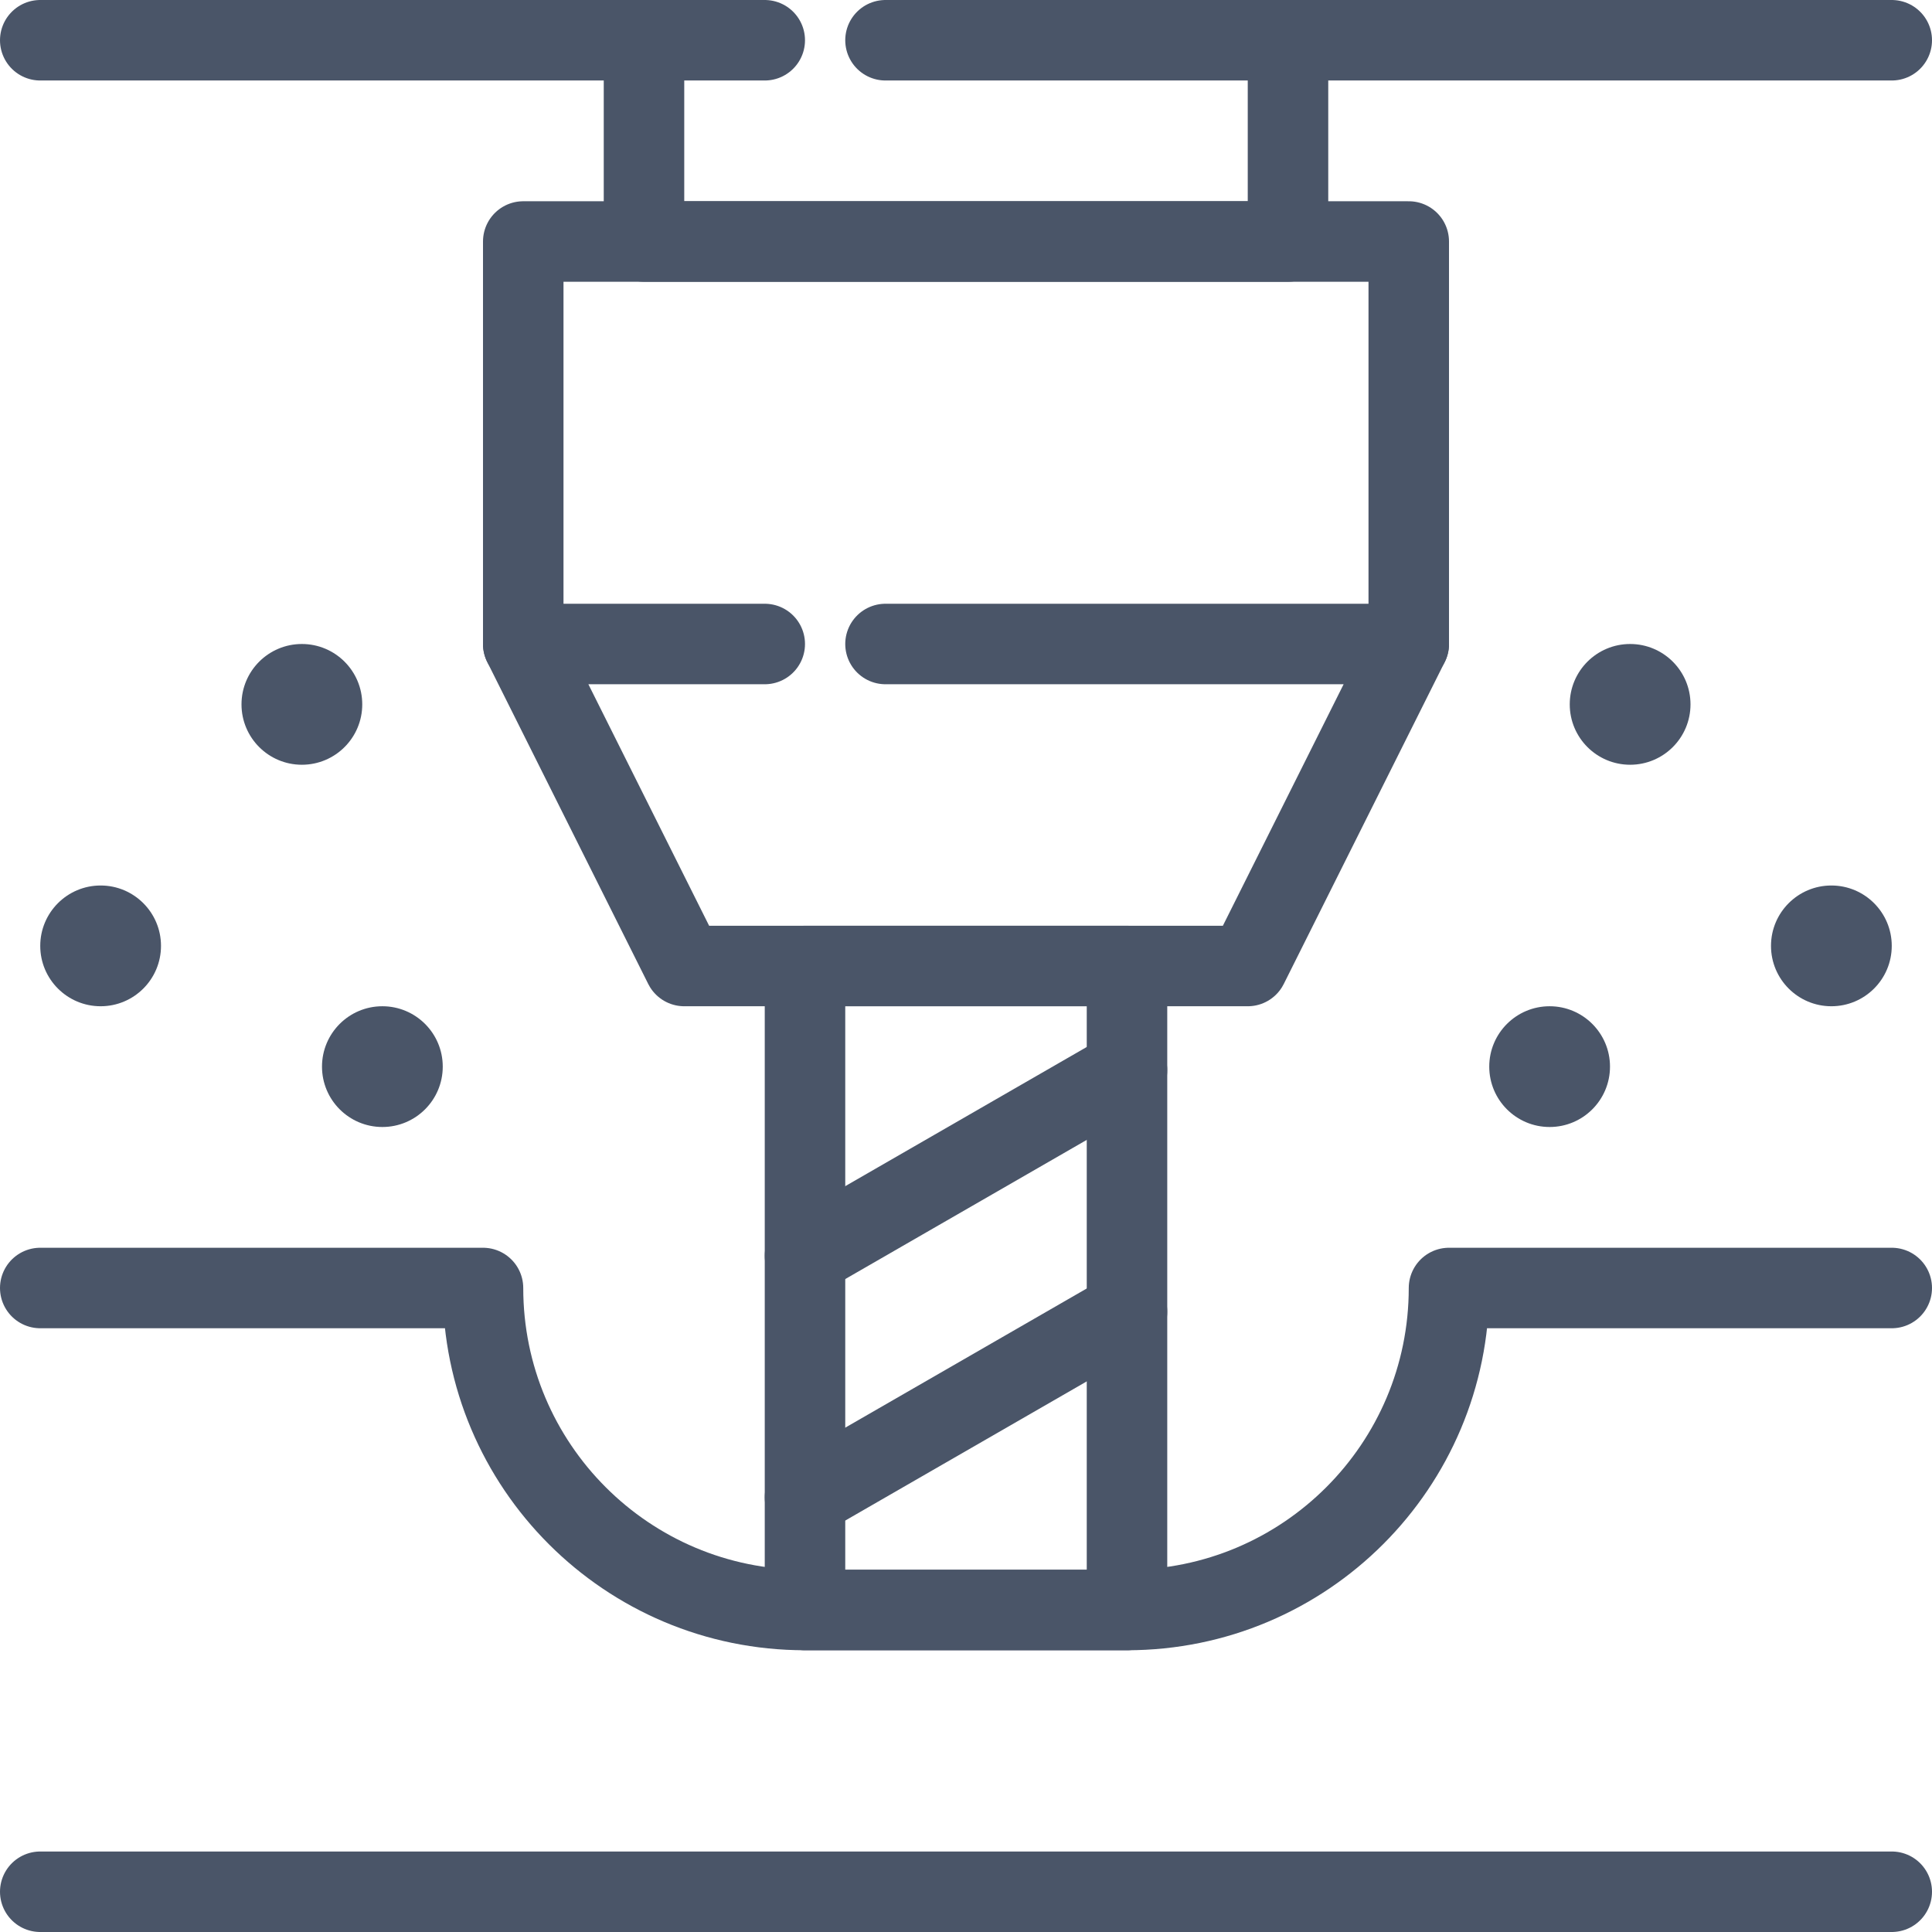
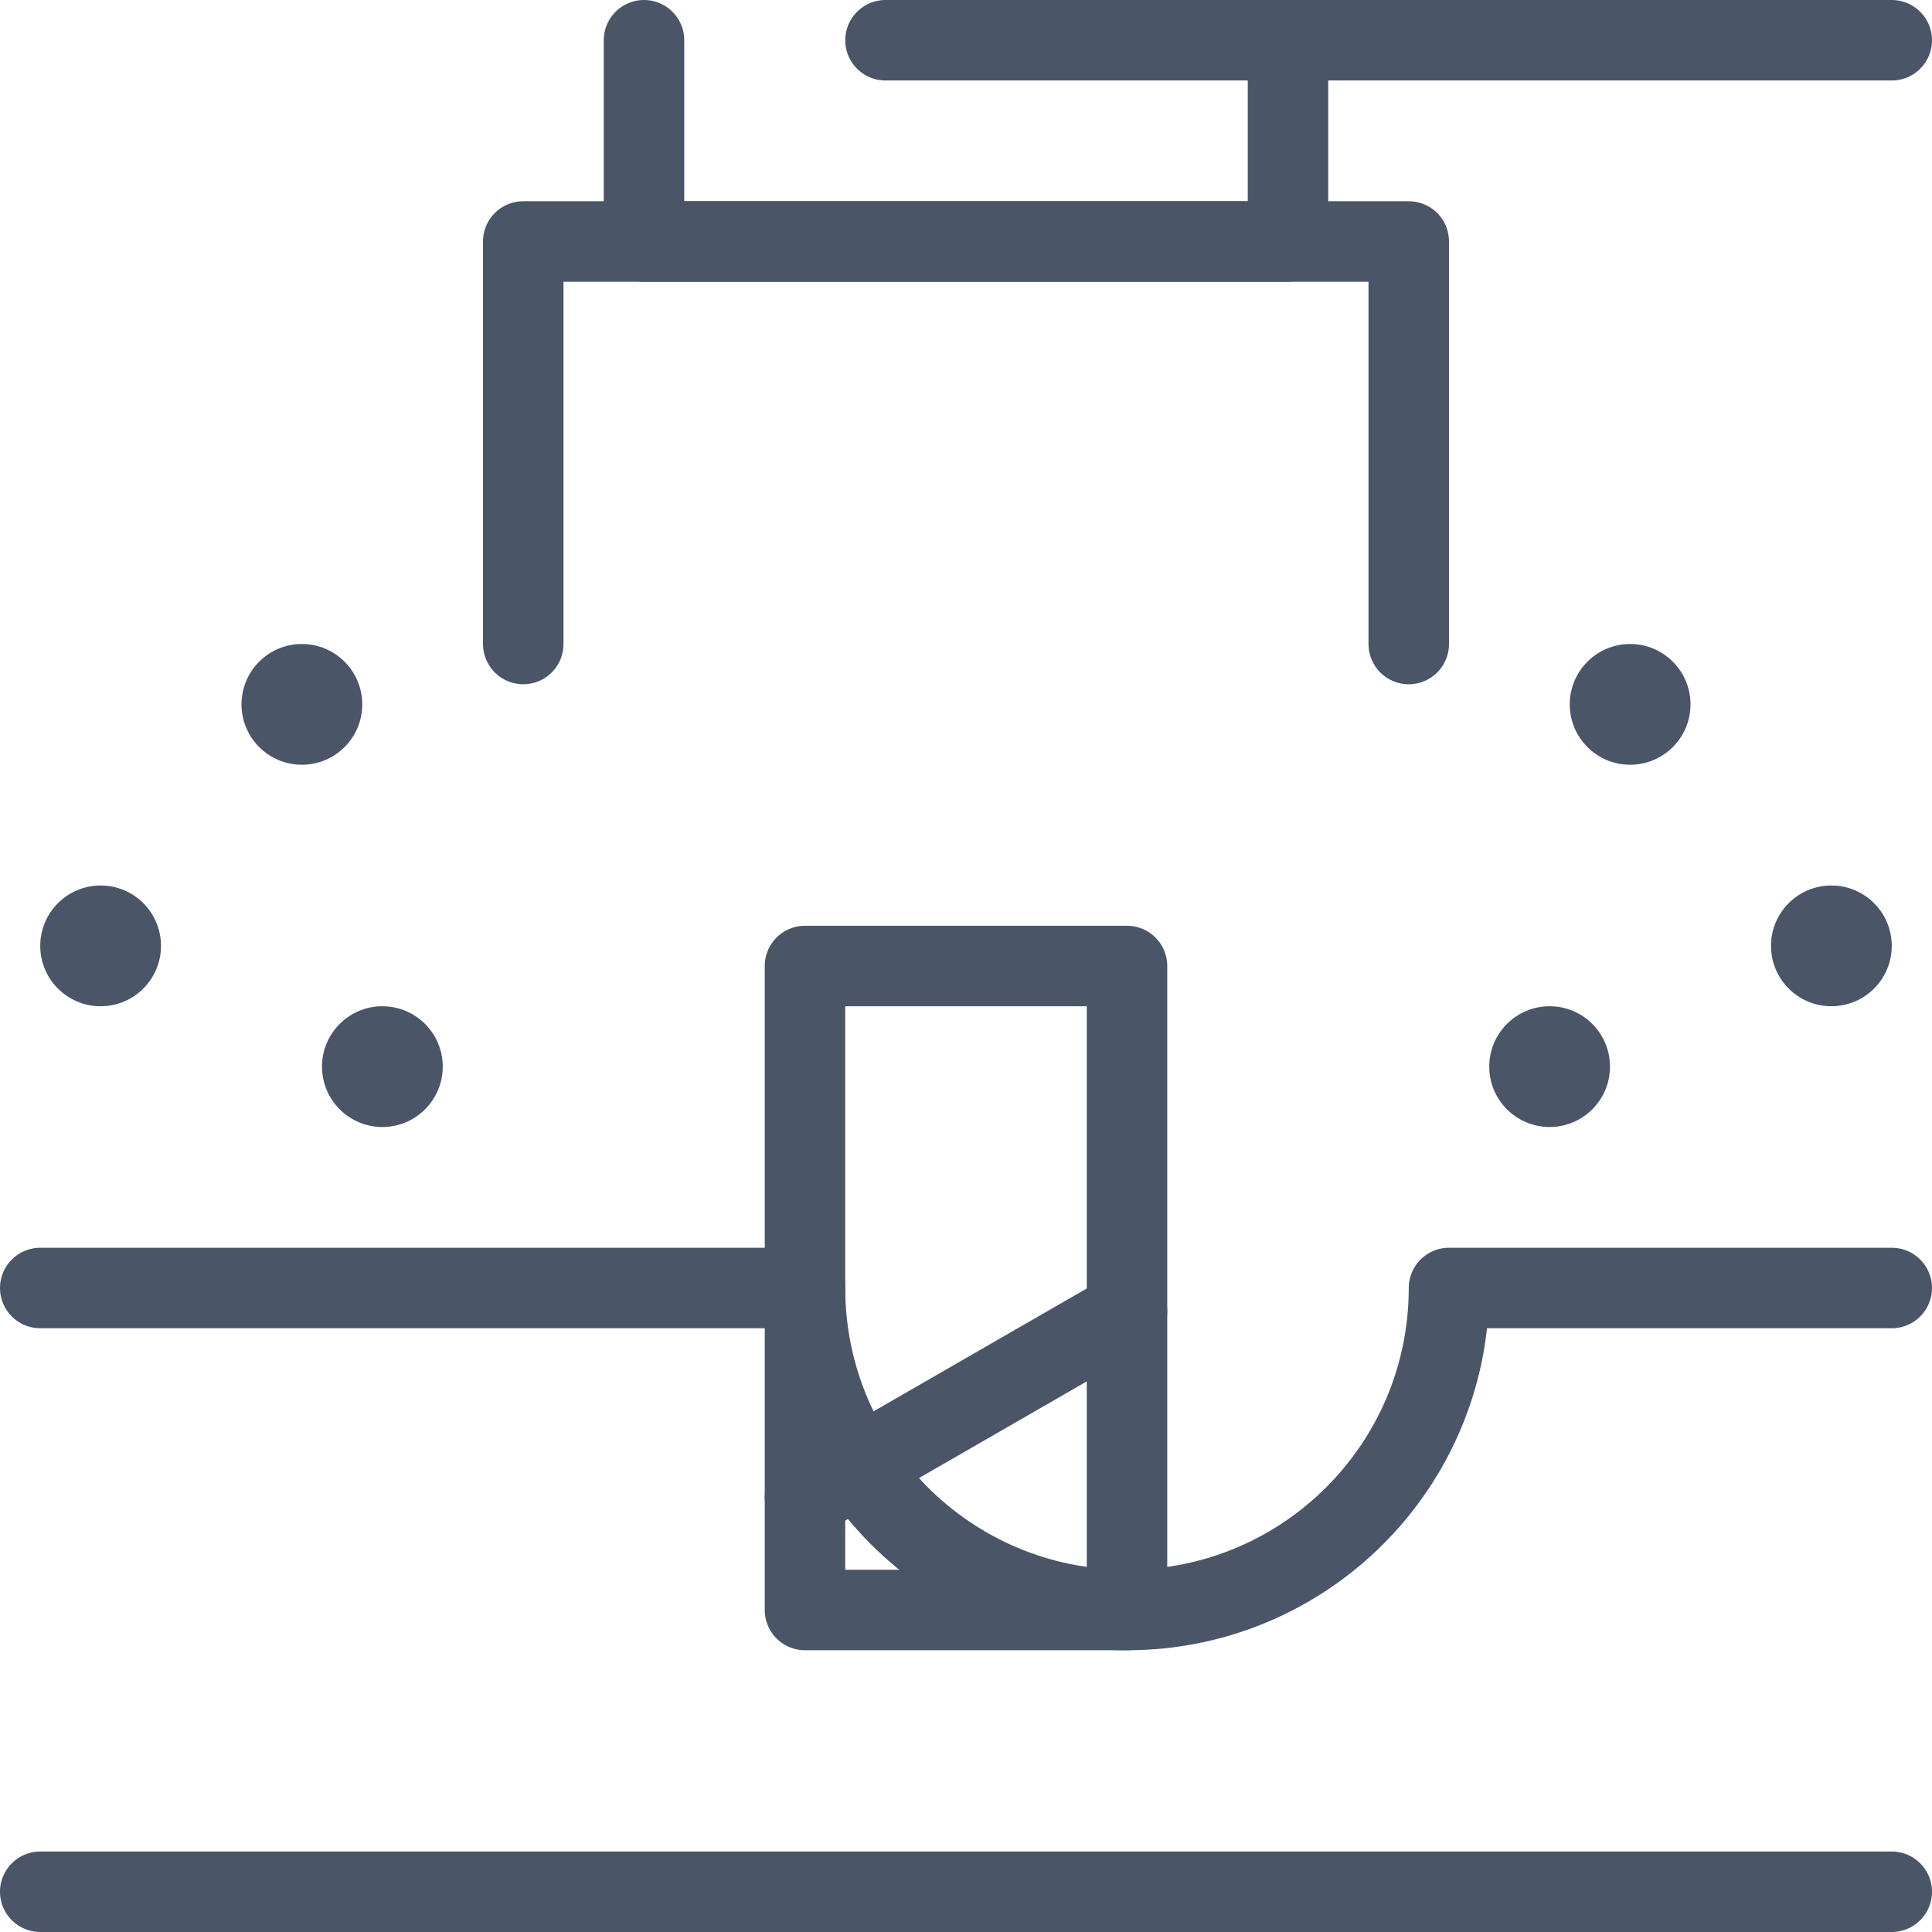
<svg xmlns="http://www.w3.org/2000/svg" id="Layer_2" data-name="Layer 2" viewBox="0 0 48 48">
  <defs>
    <style>
      .cls-1 {
        fill: none;
        stroke: #4a5568;
        stroke-linecap: round;
        stroke-linejoin: round;
        stroke-width: 2px;
      }

      .cls-2 {
        fill: #4a5568;
        stroke-width: 0px;
      }
    </style>
  </defs>
  <g id="_Ñëîé_1" data-name="Ñëîé 1">
    <g>
-       <path class="cls-1" d="M47,32h-11c0,4.42-3.58,8-8,8h-8c-4.42,0-8-3.58-8-8H1" />
+       <path class="cls-1" d="M47,32h-11c0,4.42-3.58,8-8,8c-4.42,0-8-3.58-8-8H1" />
      <line class="cls-1" x1="1" y1="47" x2="47" y2="47" />
      <rect class="cls-1" x="20" y="24" width="8" height="16" />
      <line class="cls-1" x1="22" y1="1" x2="47" y2="1" />
-       <line class="cls-1" x1="1" y1="1" x2="19" y2="1" />
      <polyline class="cls-1" points="35 16 35 6 13 6 13 16" />
      <polyline class="cls-1" points="32 1 32 6 16 6 16 1" />
-       <polyline class="cls-1" points="22 16 35 16 31 24 17 24 13 16 19 16" />
-       <line class="cls-1" x1="20" y1="31.2" x2="28" y2="26.59" />
      <line class="cls-1" x1="20" y1="37.2" x2="28" y2="32.59" />
      <circle class="cls-2" cx="38.5" cy="26.5" r="1.5" />
      <circle class="cls-2" cx="45.5" cy="23.5" r="1.5" />
      <circle class="cls-2" cx="40.5" cy="17.5" r="1.5" />
      <circle class="cls-2" cx="9.5" cy="26.5" r="1.5" />
      <circle class="cls-2" cx="2.5" cy="23.5" r="1.5" />
      <circle class="cls-2" cx="7.5" cy="17.5" r="1.5" />
    </g>
  </g>
</svg>